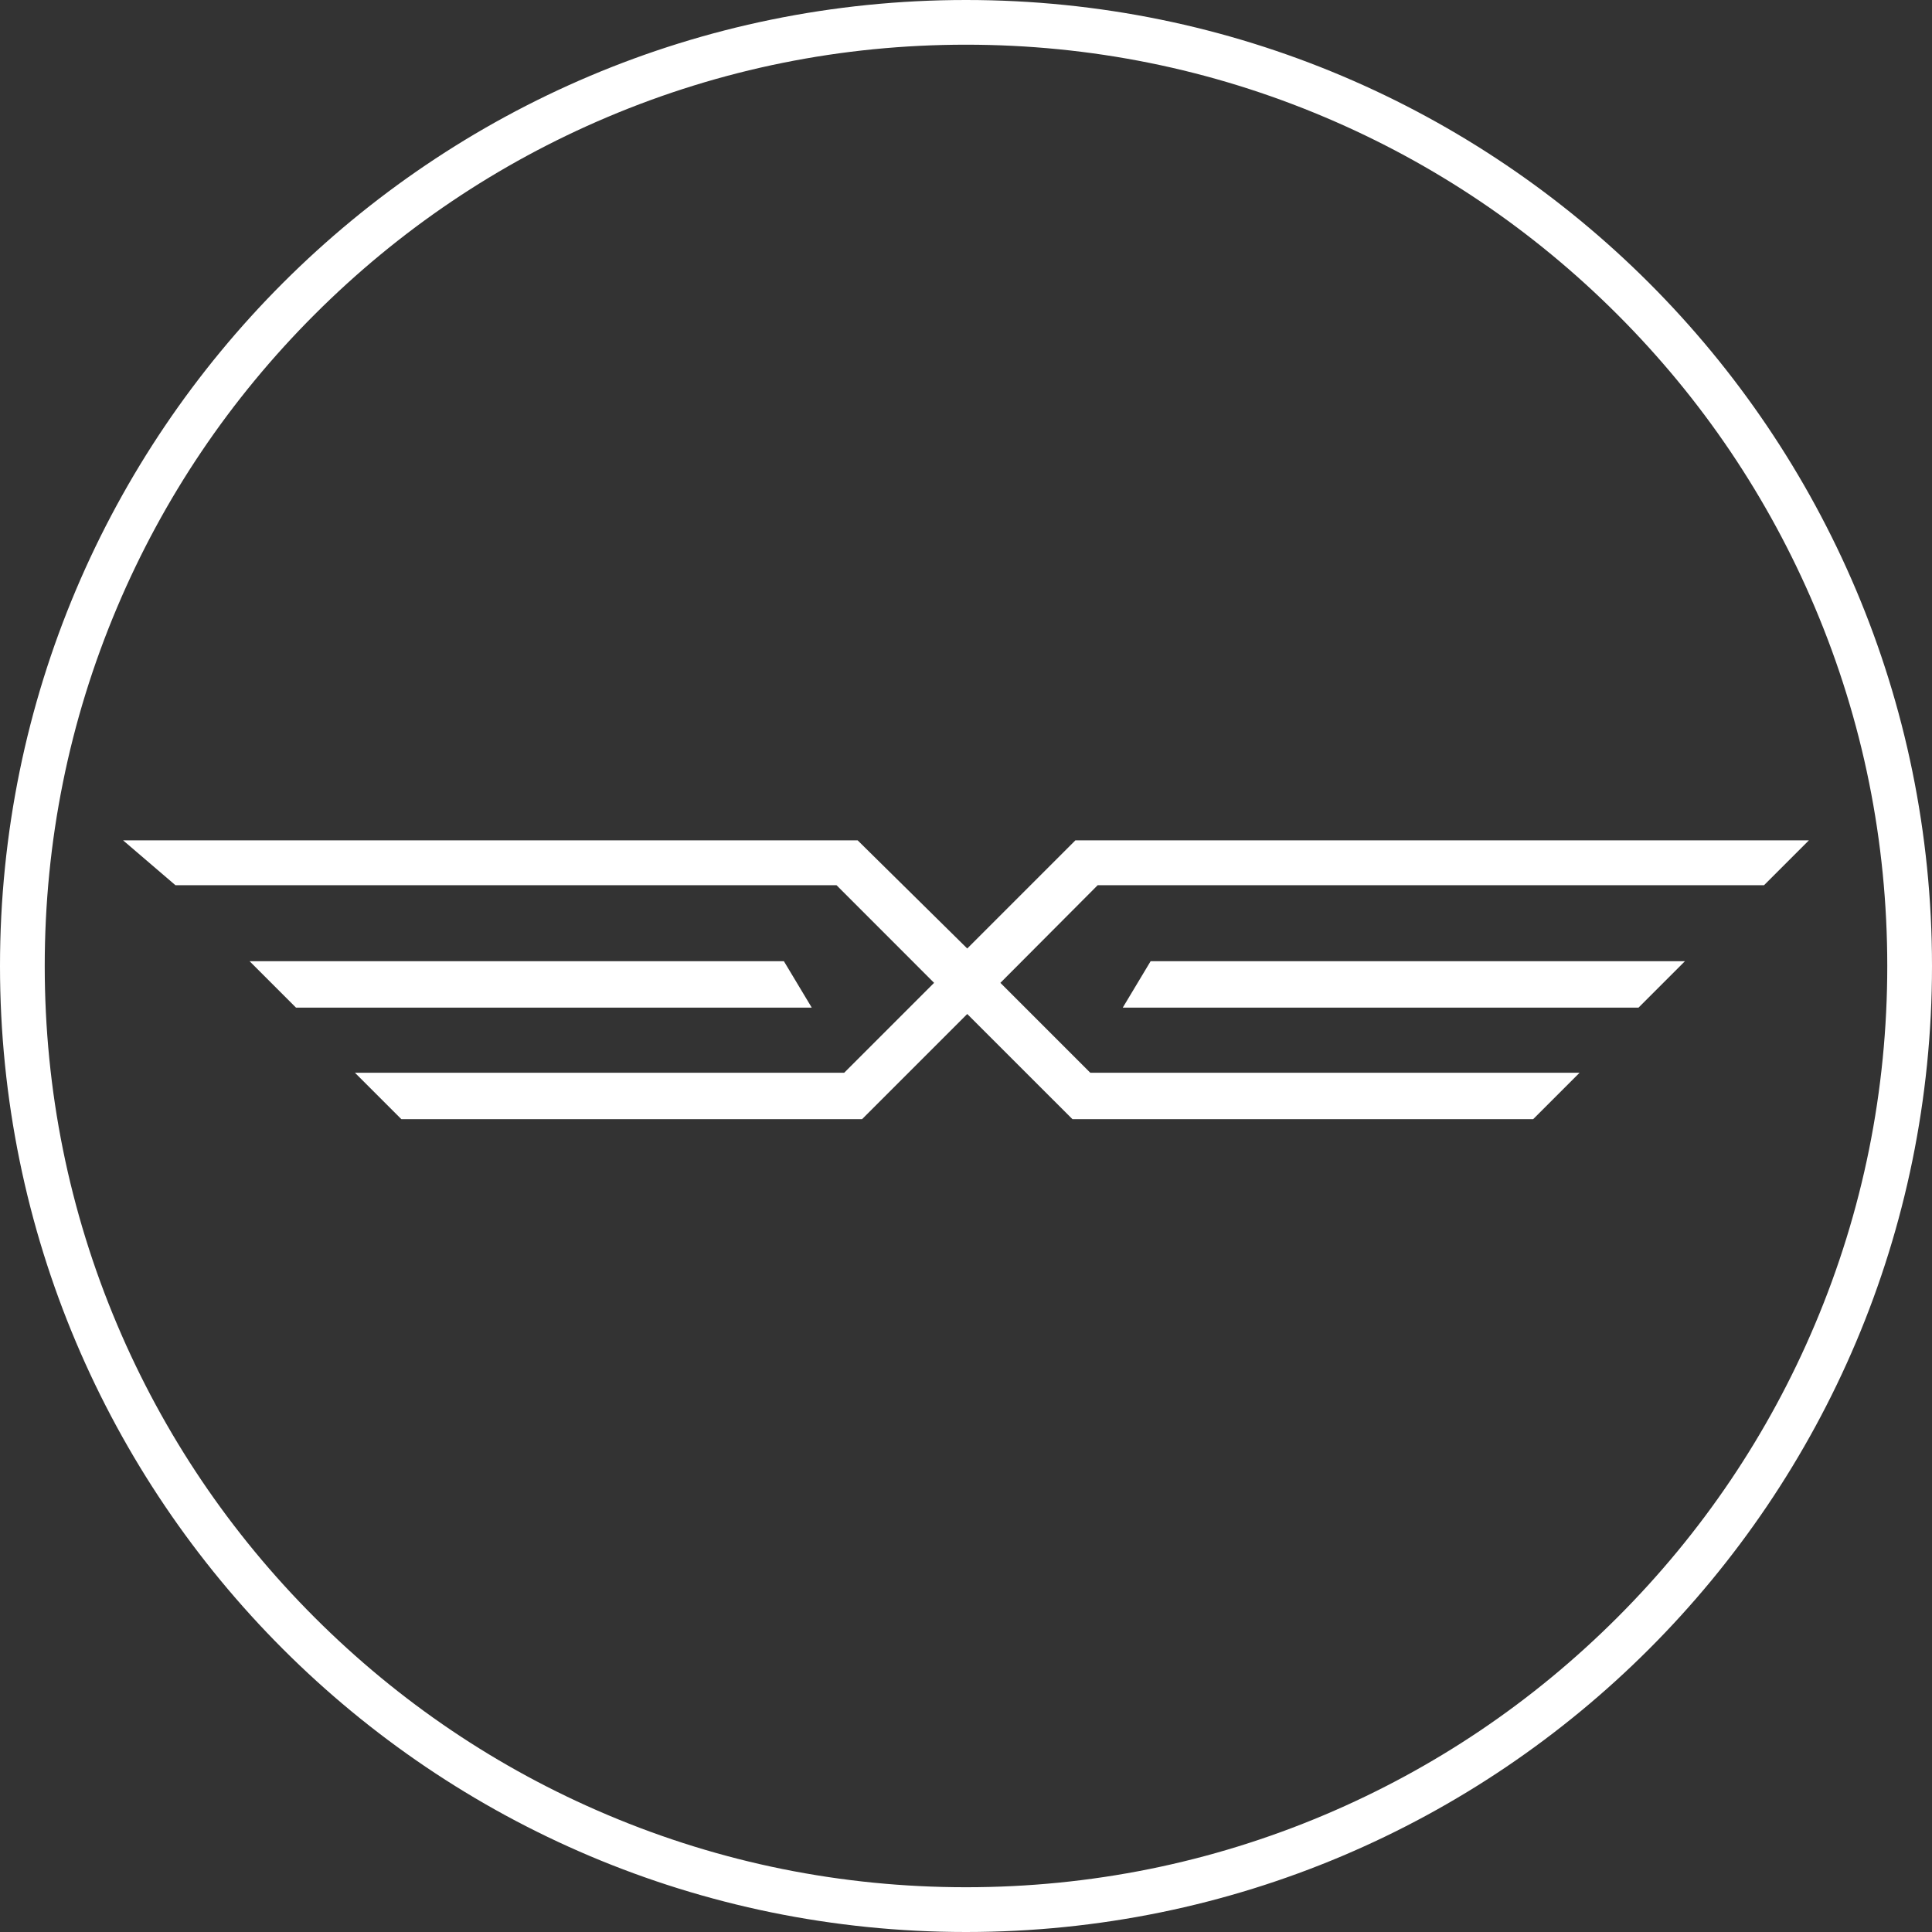
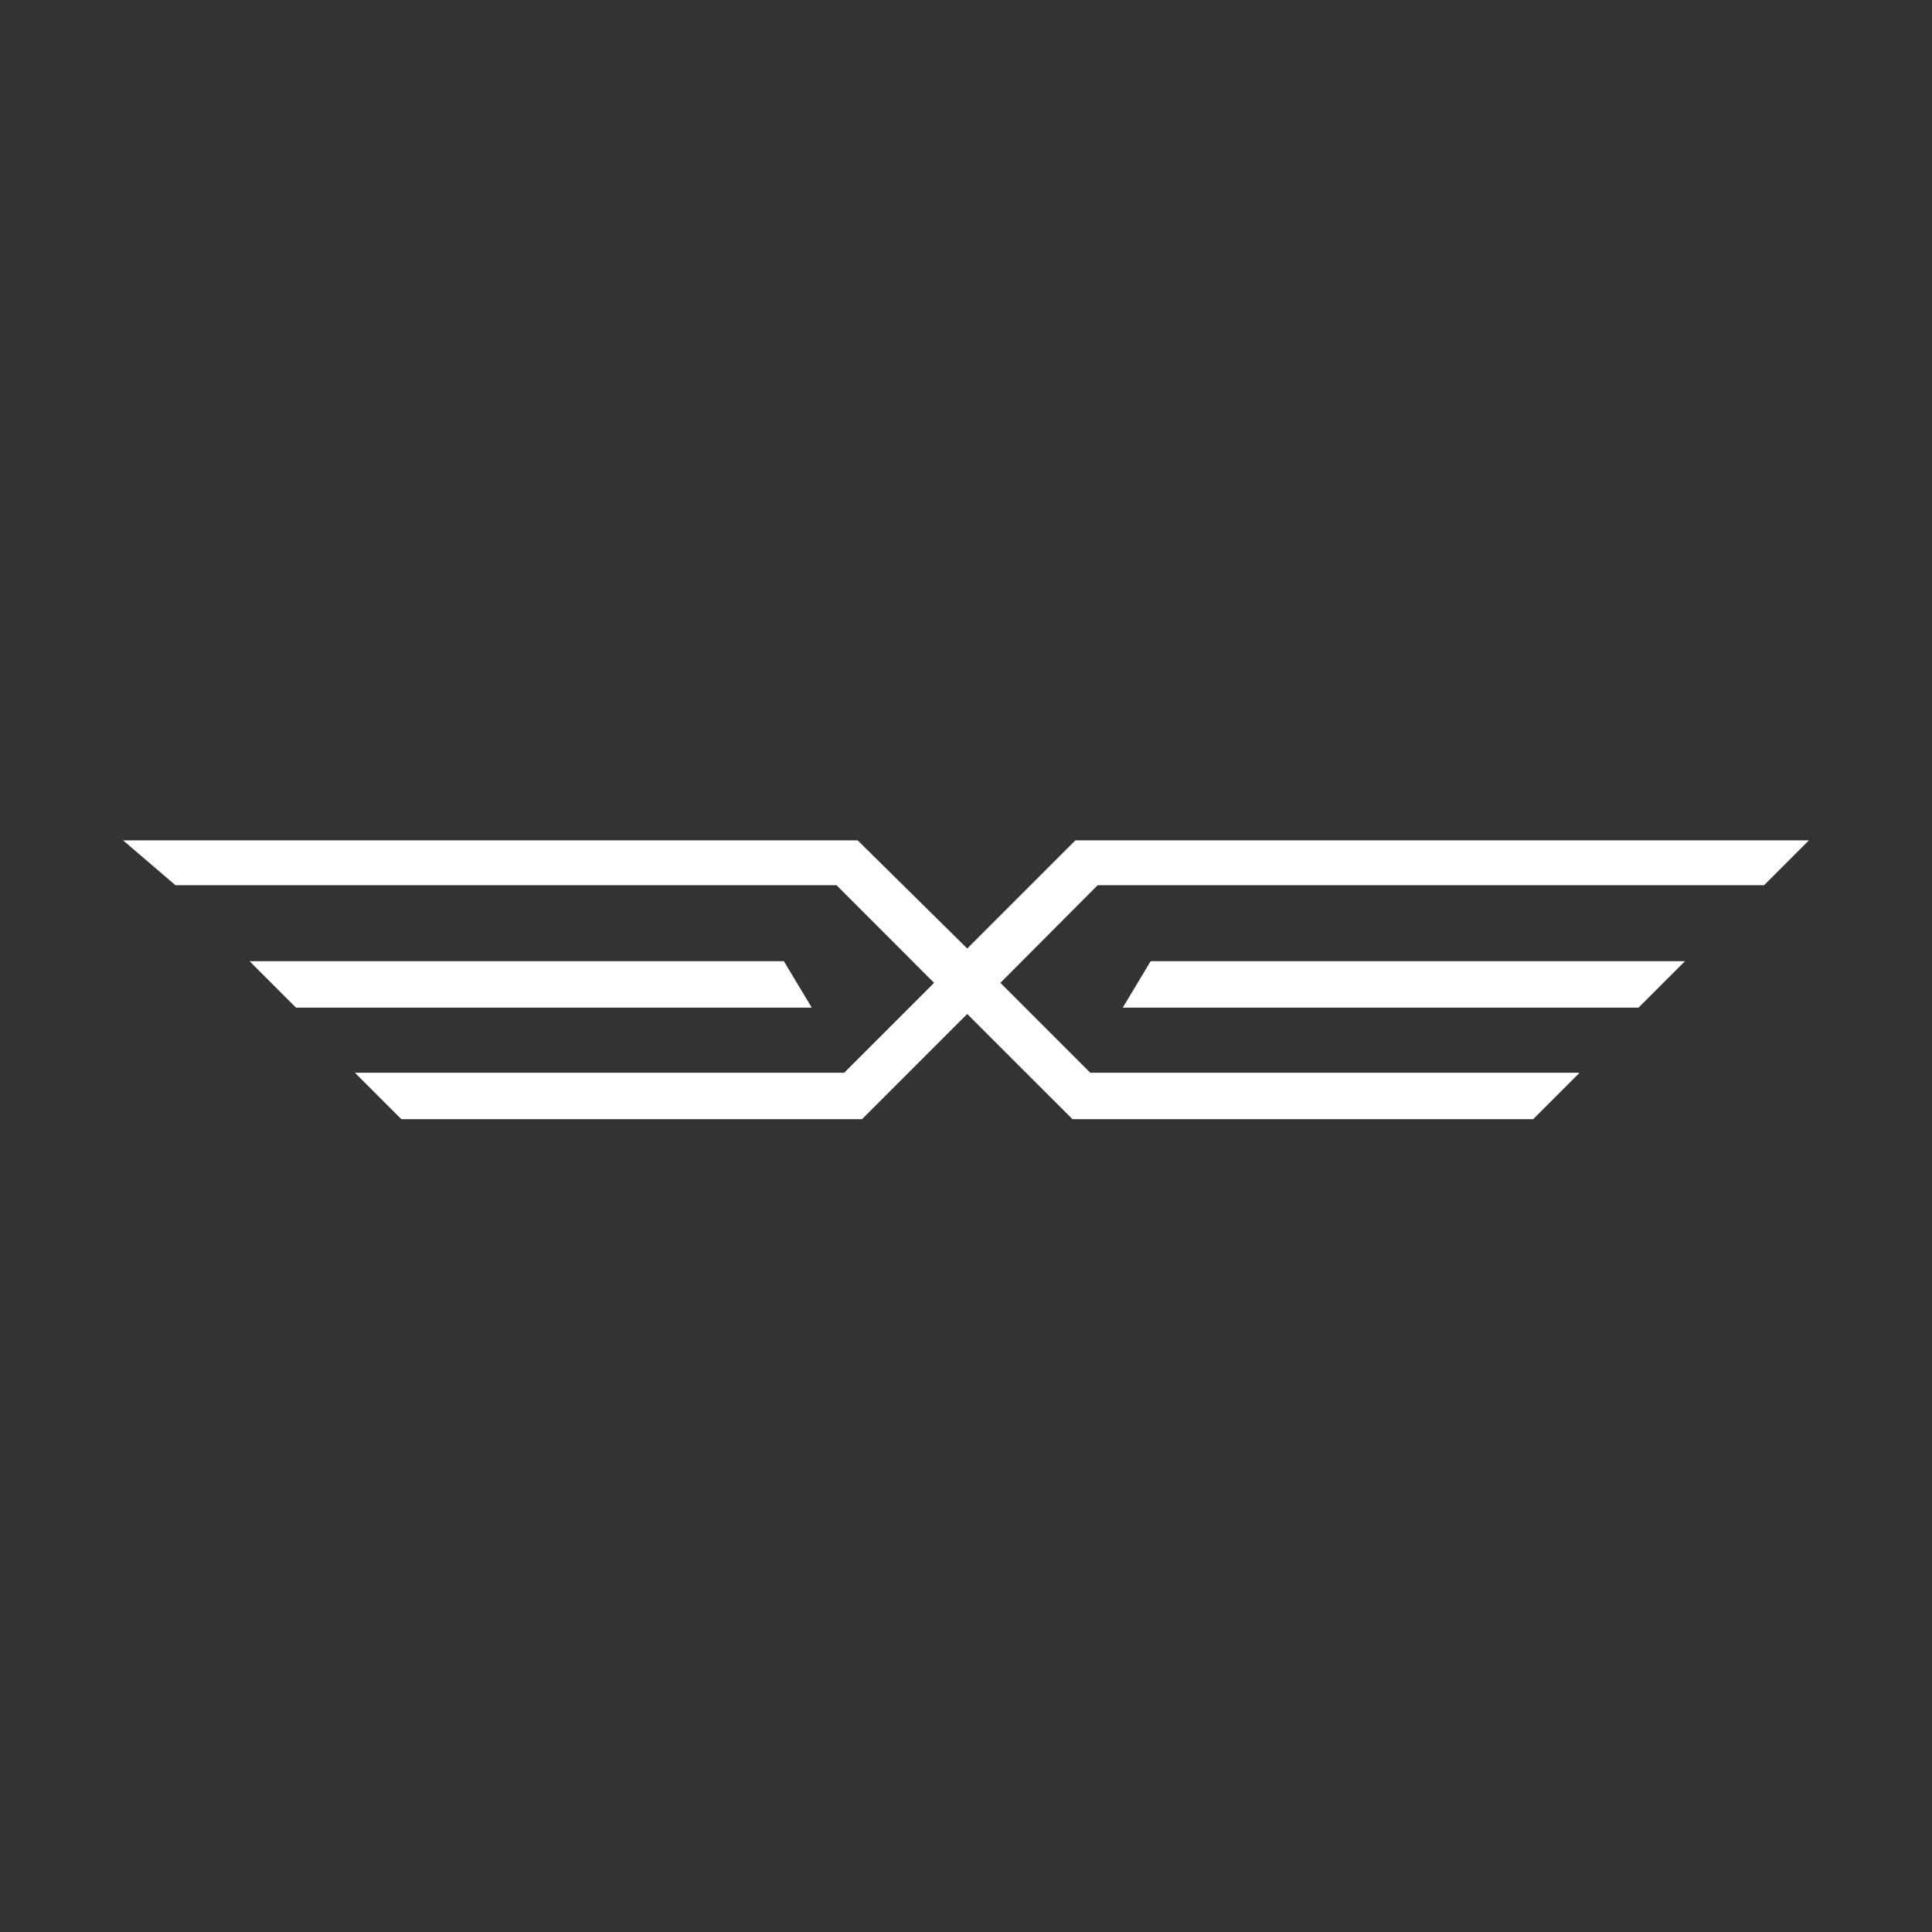
<svg xmlns="http://www.w3.org/2000/svg" data-bbox="0 0 561.9 561.9" height="561.9" width="561.9" viewBox="0 0 561.9 561.9" data-type="color">
  <rect x="0" y="0" width="561.9" height="561.9" fill="#333333" stroke="none" />
  <g>
-     <path d="M280.95 13c36.18 0 71.27 7.08 104.29 21.05 31.91 13.5 60.56 32.82 85.17 57.43s43.93 53.27 57.43 85.17c13.97 33.03 21.05 68.12 21.05 104.29s-7.08 71.27-21.05 104.29c-13.49 31.91-32.82 60.56-57.43 85.17s-53.27 43.93-85.17 57.43c-33.03 13.97-68.12 21.05-104.29 21.05s-71.27-7.08-104.29-21.05c-31.91-13.49-60.56-32.82-85.17-57.43s-43.93-53.27-57.43-85.17c-13.97-33.03-21.05-68.12-21.05-104.29s7.08-71.27 21.05-104.29c13.5-31.91 32.82-60.56 57.43-85.17s53.27-43.93 85.17-57.43C209.69 20.08 244.78 13 280.95 13m0-13C125.79 0 0 125.79 0 280.95S125.79 561.9 280.95 561.9 561.9 436.11 561.9 280.95 436.11 0 280.95 0Z" fill="#ffffff" data-color="1" />
    <path d="M334.65 279.55h155.4l-13.51 13.51h-150l8.11-13.51Zm-21.88-35.15-31.46 31.46-31.88-31.46H35.79l15.23 13.05h192.27l28.38 28.4-26.14 26.14H103.22l13.51 13.51h133.99l30.59-30.59 30.6 30.59H445.9l13.51-13.51H317.09l-26.14-26.14 28.3-28.4h193.8l13.05-13.05H312.76Zm-84.79 35.15H72.58l13.51 13.51h150l-8.11-13.51Z" fill="#ffffff" data-color="1" />
  </g>
</svg>